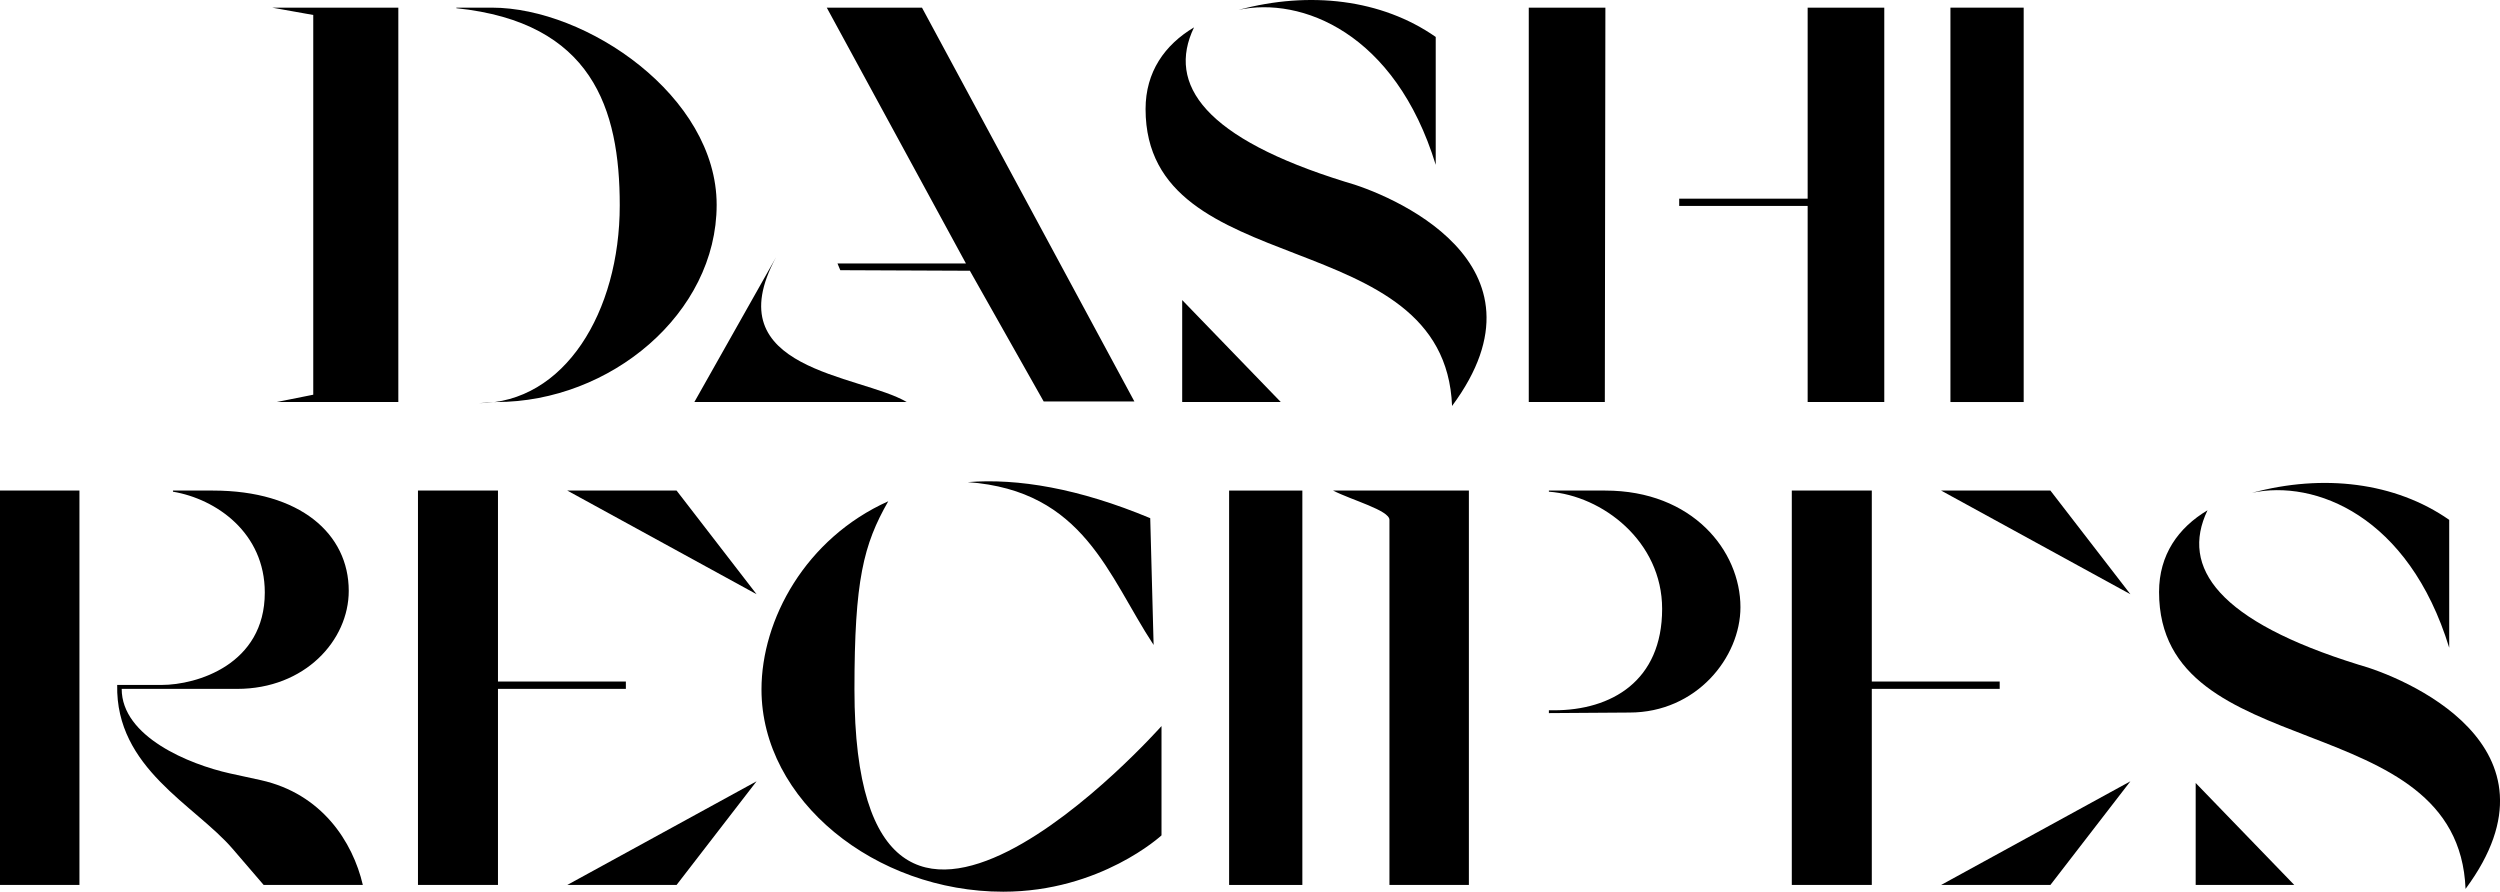
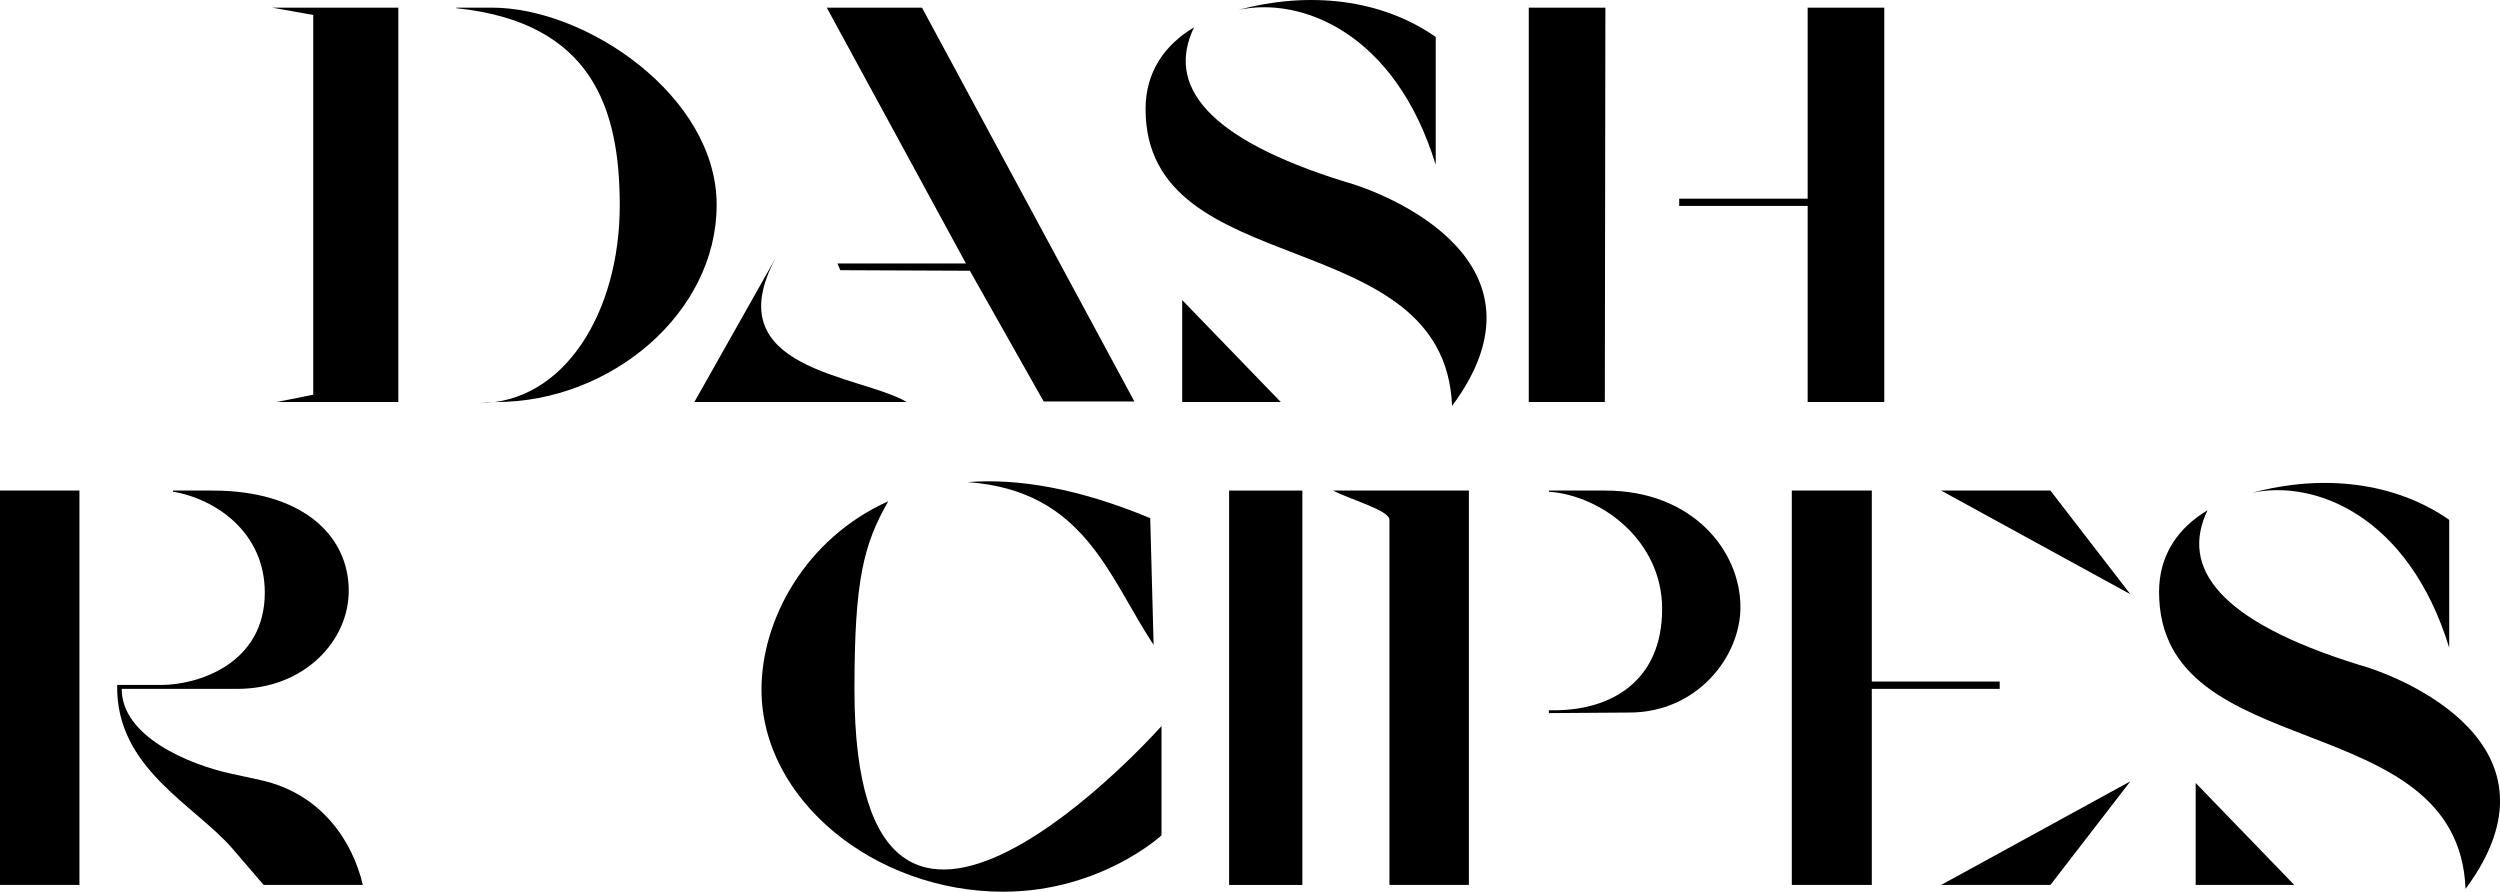
<svg xmlns="http://www.w3.org/2000/svg" id="_レイヤー_1" data-name="レイヤー_1" version="1.1" viewBox="0 0 310.61 110.79">
  <path d="M279.8,61.23c8.82-2.38,17.78-1.33,24.5,3.36v15.89c-5.04-16.45-16.73-20.93-24.5-19.25ZM268.25,73.55c0-4.62,2.38-7.98,6.02-10.15-3.43,7.14,1.4,13.79,18.76,19.18,5.39,1.47,26.53,10.01,13.3,27.86-.91-22.96-38.08-15.12-38.08-36.89ZM272.8,109.95v-12.67l12.25,12.67h-12.25Z" />
  <path d="M222.62,60.95h9.94v23.73h15.89v.91h-15.89v24.36h-9.94v-49ZM241.17,60.95h13.58l9.94,12.88-23.52-12.88ZM241.17,109.95l23.52-12.88-9.94,12.88h-13.58Z" />
  <path d="M172.63,64.59c0-1.19-4.69-2.45-7-3.64h16.87v49h-9.87v-45.36ZM199.44,60.95c10.85,0,16.8,7.49,16.8,14.49,0,6.23-5.46,13.09-13.79,13.09l-10.01.07v-.35h.63c7.14,0,13.44-3.64,13.44-12.6,0-8.4-7.42-14.07-14.07-14.56v-.14h7Z" />
  <path d="M152.71,109.95v-49h9.1v49h-9.1Z" />
  <path d="M120.23,59.9c6.23-.49,13.79.77,22.68,4.48l.42,15.75c-5.67-8.61-8.61-19.18-23.1-20.23ZM106.16,85.66c0,47.53,38.15,4.55,38.15,4.55v13.58s-7.56,7-19.67,7c-15.89,0-30.03-11.34-30.03-25.13,0-8.68,5.46-18.76,15.75-23.38-3.08,5.39-4.2,9.8-4.2,23.38Z" />
-   <path d="M51.93,60.95h9.94v23.73h15.89v.91h-15.89v24.36h-9.94v-49ZM70.48,60.95h13.58l9.94,12.88-23.52-12.88ZM70.48,109.95l23.52-12.88-9.94,12.88h-13.58Z" />
  <path d="M9.87,109.95H0v-49h9.87v49ZM21.49,60.95h4.97c10.85,0,16.87,5.39,16.87,12.46,0,6.16-5.46,12.18-13.86,12.18h-14.35c0,5.95,8.4,9.38,13.44,10.5l3.85.84c7.56,1.68,11.41,7.63,12.67,13.02h-12.32l-3.85-4.48c-4.69-5.46-14.56-10.01-14.35-20.37h5.53c4.34,0,12.81-2.52,12.81-11.48,0-7.42-6.02-11.62-11.41-12.53v-.14Z" />
-   <path d="M242.33,49.95V.95h9.1v49h-9.1Z" />
  <path d="M189.94,49.95V.95h9.52l-.07,49h-9.45ZM224.59.95h9.52v49h-9.52v-24.36h-15.96v-.91h15.96V.95Z" />
  <path d="M153.88,1.23c8.82-2.38,17.78-1.33,24.5,3.36v15.89C173.34,4.03,161.65-.45,153.88,1.23ZM142.33,13.55c0-4.62,2.38-7.98,6.02-10.15-3.43,7.14,1.4,13.79,18.76,19.18,5.39,1.47,26.53,10.01,13.3,27.86-.91-22.96-38.08-15.12-38.08-36.89ZM146.88,49.95v-12.67l12.25,12.67h-12.25Z" />
  <path d="M104.05,32.73h15.96L102.72.95h11.83l26.39,48.93h-11.27l-9.17-16.24-16.1-.07-.35-.84ZM96.42,31.96c-7.63,14.07,10.43,14.56,16.24,17.99h-26.39l10.15-17.99Z" />
  <path d="M49.49.95v49h-15.12l4.55-.91V1.86l-5.11-.91h15.68ZM56.7.95h4.41c11.76,0,27.93,10.99,27.93,24.5s-13.23,24.5-27.37,24.5l-2.17.14c10.64,0,17.5-11.34,17.5-24.57,0-12.04-3.43-22.75-20.3-24.5v-.07Z" />
</svg>